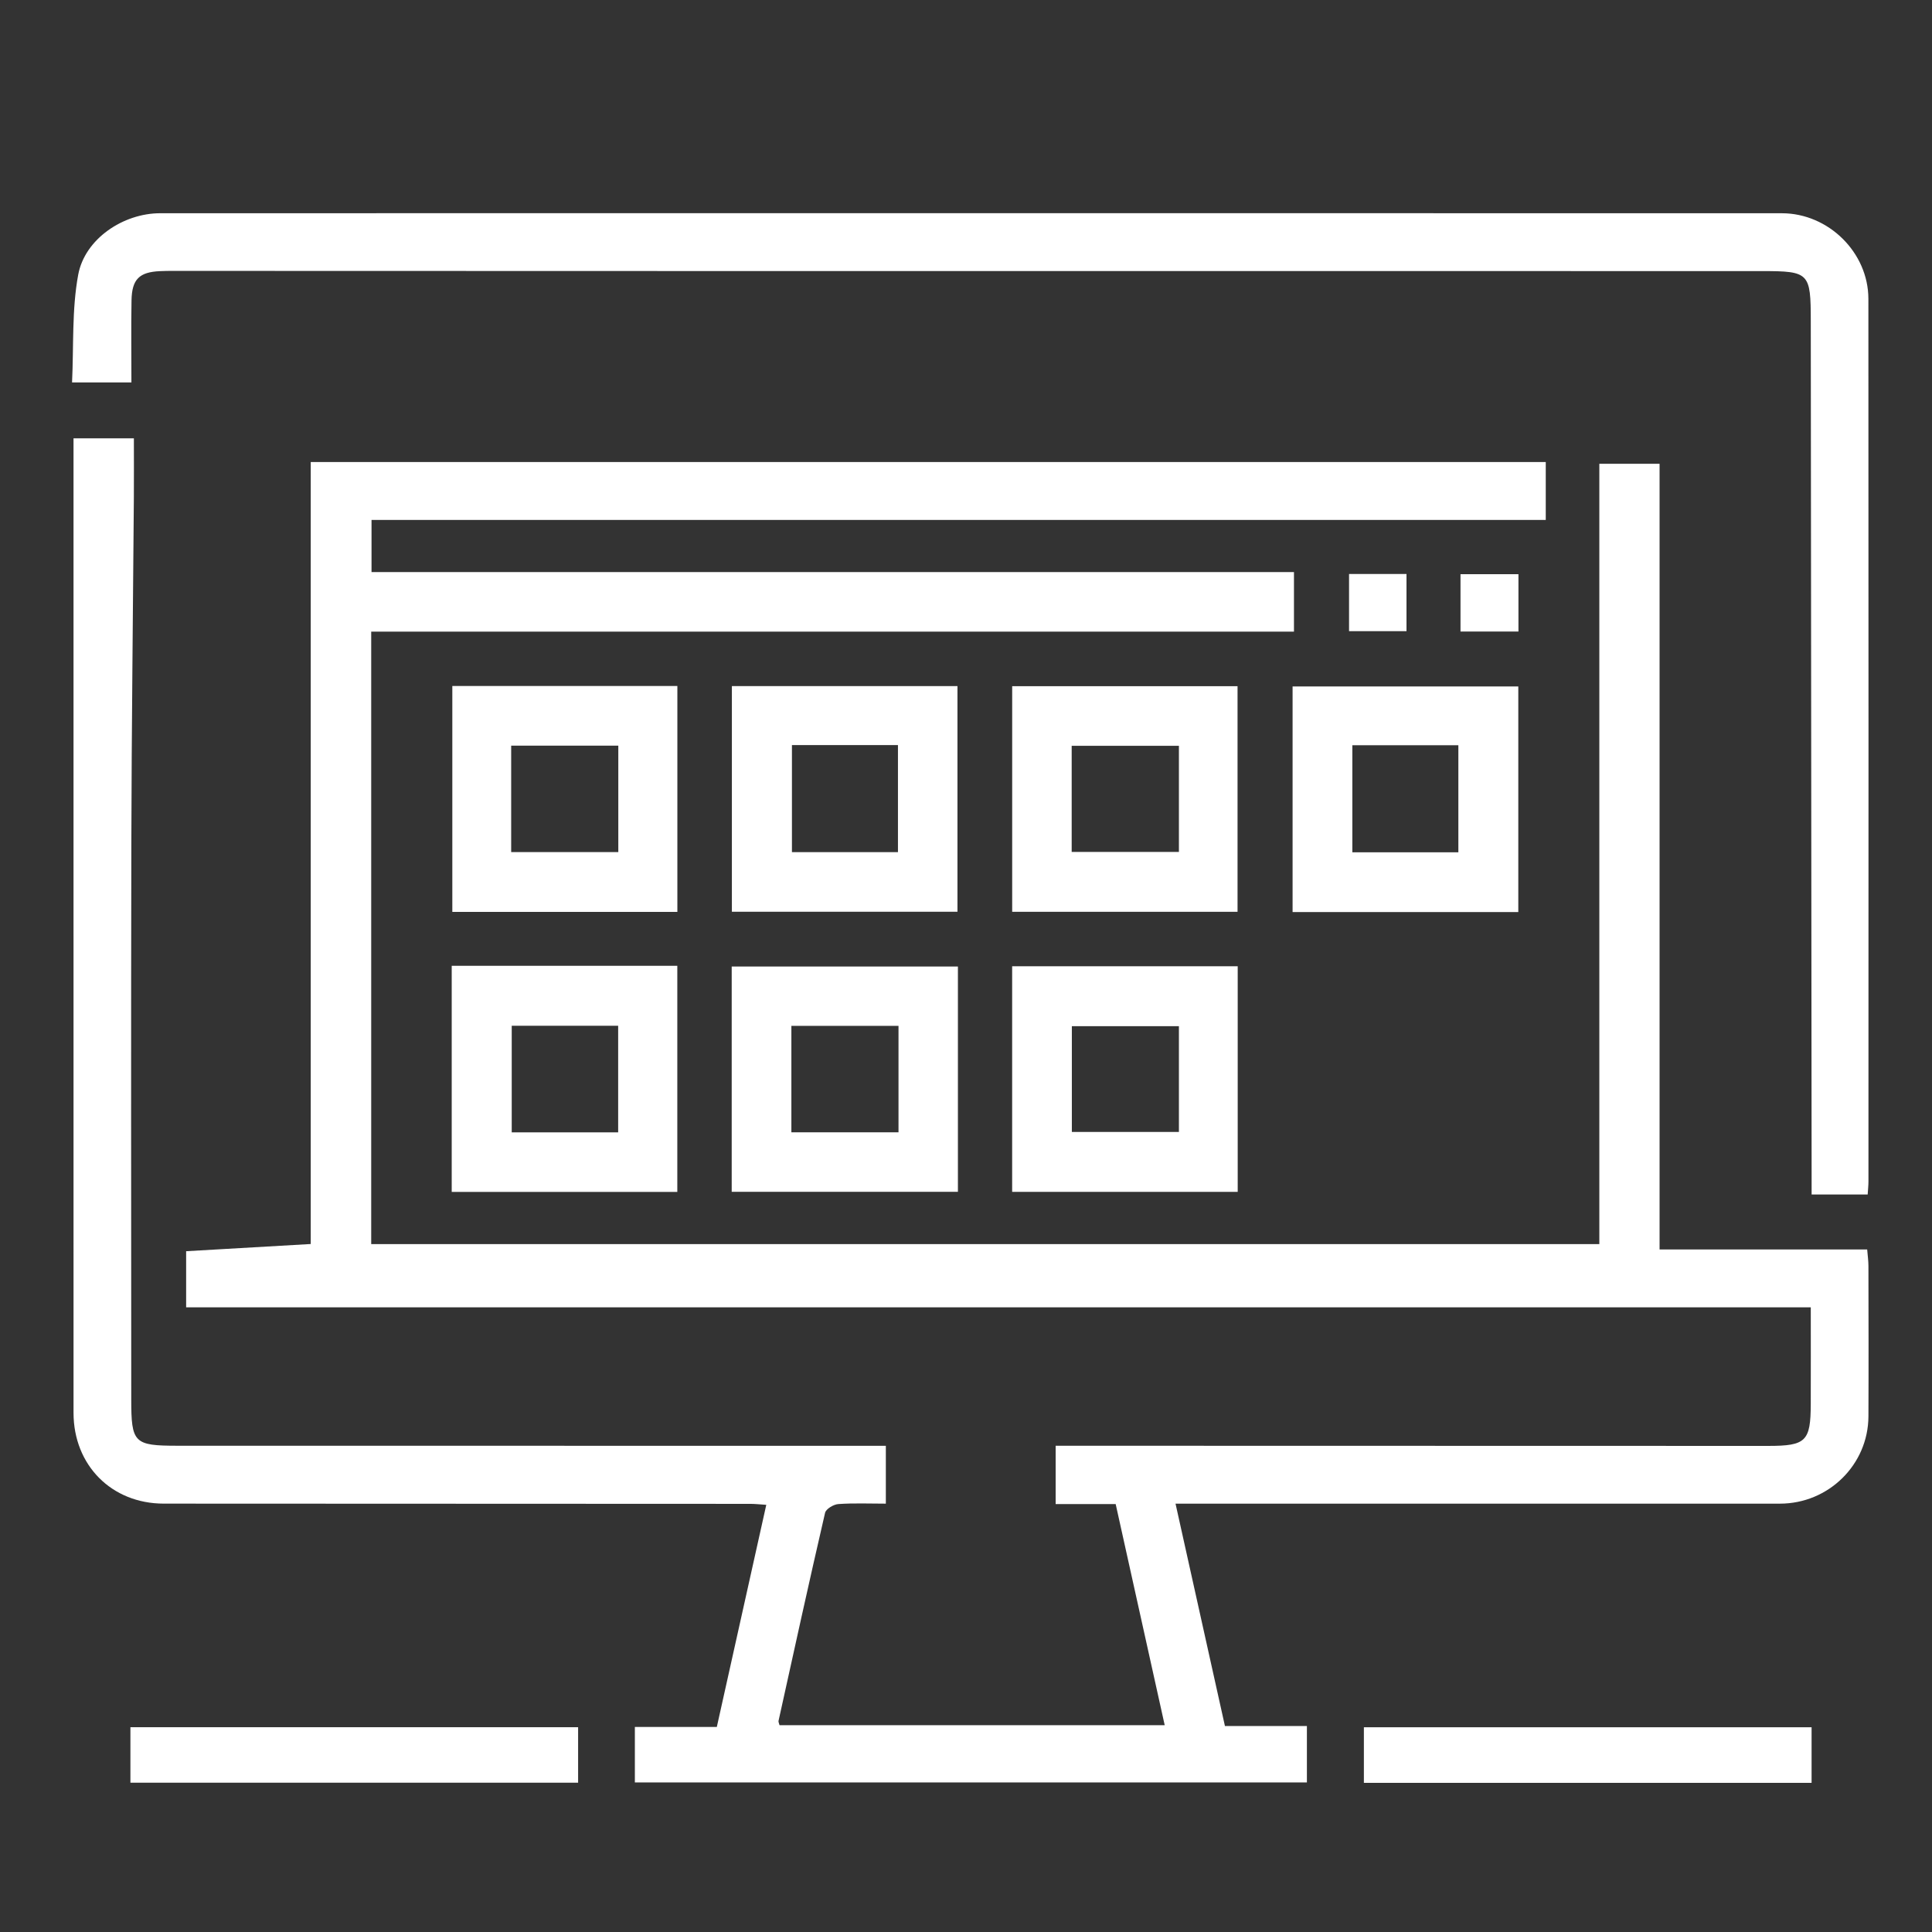
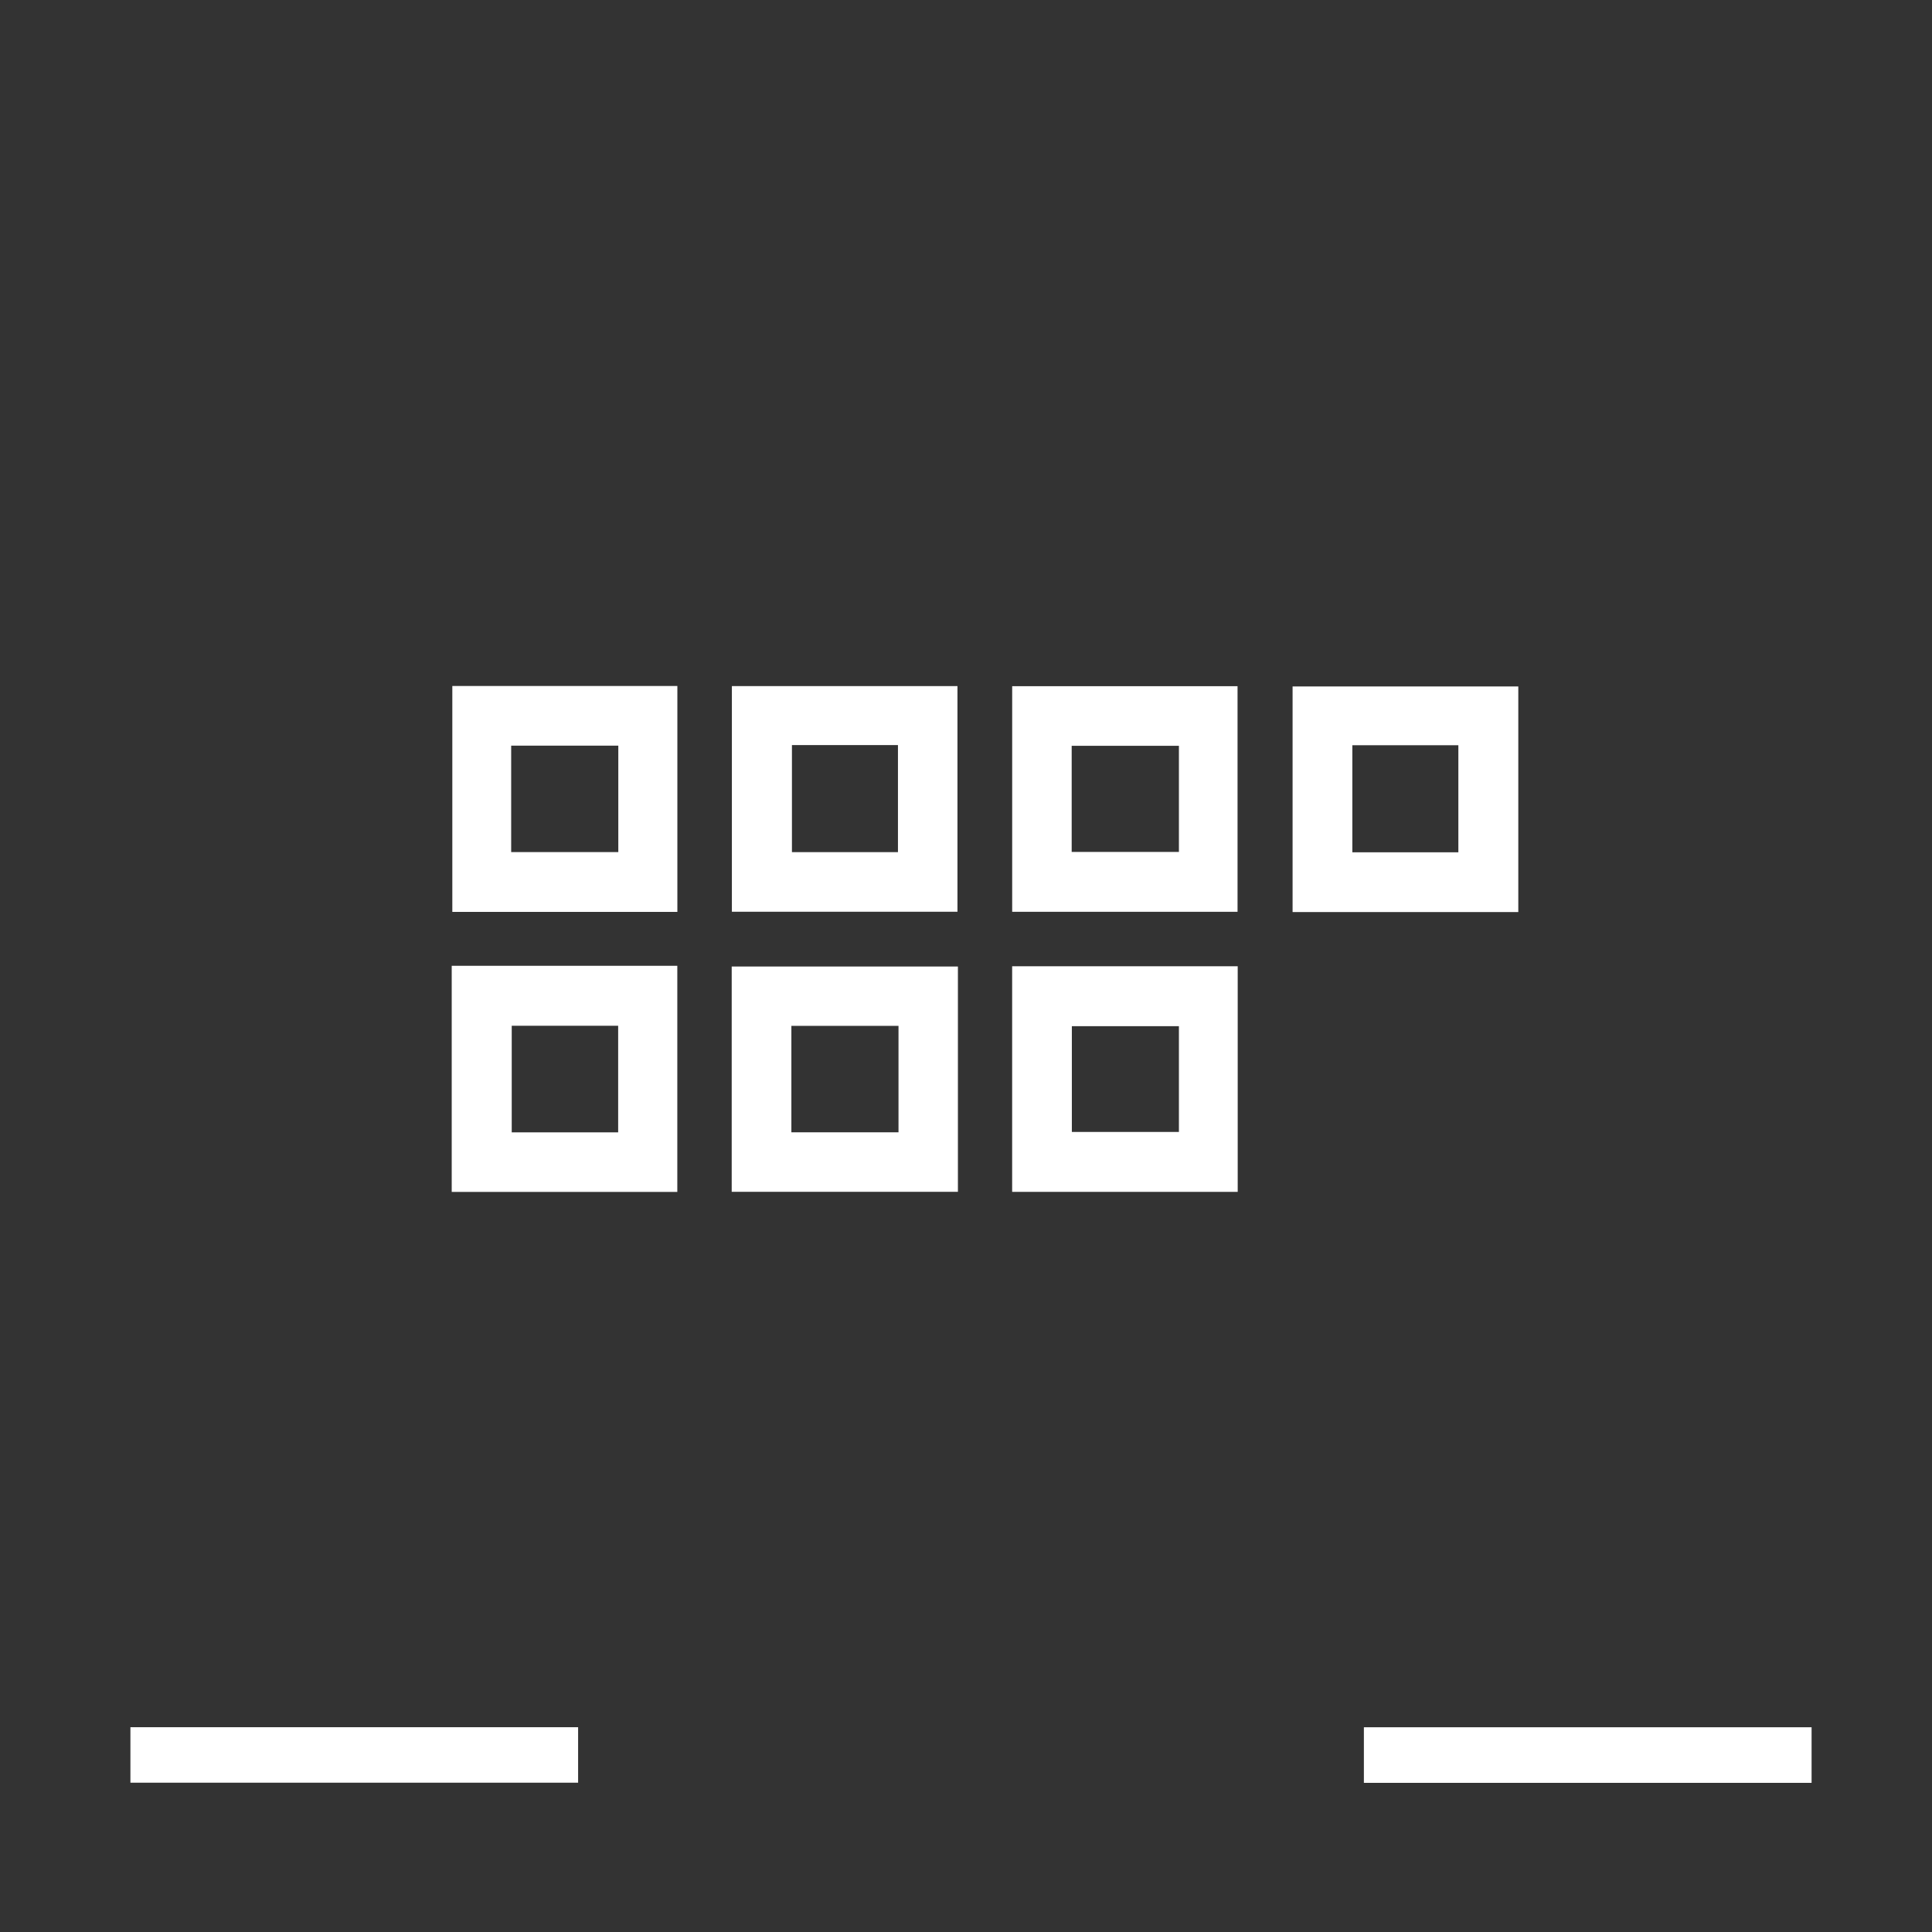
<svg xmlns="http://www.w3.org/2000/svg" version="1.1" id="Layer_1" x="0" y="0" width="200" height="200" xml:space="preserve">
  <rect width="100%" height="100%" fill="#333333" stroke="none" />
  <style>.st2{fill:#fff}.st4{fill:#fff}</style>
  <g>
-     <path class="st2" d="M19.269,135.334c0-2.081,0-3.88,0-5.809 c4.276-0.247,8.491-0.49,12.898-0.745c0-26.971,0-53.887,0-80.95 c42.703,0,85.207,0,127.849,0c0,2.015,0,3.897,0,5.996c-40.523,0-80.972,0-121.556,0 c0,1.872,0,3.532,0,5.395c31.78,0,63.581,0,95.491,0c0,2.103,0,4.007,0,6.165 c-31.831,0-63.626,0-95.524,0c0,21.255,0,42.257,0,63.403c42.33,0,84.639,0,127.135,0 c0-26.934,0-53.793,0-80.778c2.135,0,4.084,0,6.236,0c0,27.09,0,54.133,0,81.331 c7.245,0,14.292,0,21.491,0c0.053,0.66,0.129,1.178,0.13,1.696 c0.009,5.197,0.025,10.394,0,15.591c-0.024,4.998-4.131,9.028-9.161,9.029 c-20.062,0.002-40.123,0-60.185,0c-0.718,0-1.436,0-2.383,0 c1.721,7.747,3.403,15.313,5.115,23.02c2.852,0,5.608,0,8.485,0 c0,2.009,0,3.85,0,5.841c-23.146,0-46.302,0-69.569,0c0-1.893,0-3.735,0-5.744 c2.806,0,5.559,0,8.484,0c1.711-7.685,3.395-15.247,5.12-22.995 c-0.636-0.041-1.143-0.101-1.65-0.101c-20.243-0.01-40.486-0.01-60.729-0.024 c-5.398-0.004-9.333-3.978-9.334-9.402c-0.003-32.934-0.002-65.869-0.002-98.803 c-0-0.651,0-1.302,0-2.074c2.124,0,4.081,0,6.249,0 c0,2.062,0.013,4.099-0.002,6.135C13.77,63.404,13.624,75.297,13.597,87.191 c-0.044,19.216-0.016,38.431-0.01,57.647c0.001,4.544,0.272,4.823,4.797,4.825 c23.808,0.009,47.616,0.006,71.424,0.007c0.594,0,1.187,0,1.894,0 c0,2.039,0,3.933,0,5.988c-1.697,0-3.319-0.072-4.927,0.043 c-0.49,0.035-1.272,0.507-1.364,0.907c-1.659,7.168-3.233,14.356-4.818,21.541 c-0.023,0.103,0.05,0.228,0.103,0.442c13.187,0,26.396,0,39.874,0 c-1.701-7.671-3.377-15.229-5.076-22.892c-2.097,0-4.074,0-6.214,0 c0-2.017,0-3.902,0-6.033c3.576,0,7.12-0.001,10.665,0 c21.029,0.005,42.057,0.015,63.086,0.014c3.928-0,4.405-0.477,4.418-4.329 c0.012-3.253,0.002-6.506,0.002-10.017 C131.358,135.334,75.399,135.334,19.269,135.334z" />
-     <path class="st2" d="M13.604,39.59c-2.097,0-3.896,0-6.145,0 c0.178-3.762-0.03-7.53,0.634-11.138c0.686-3.731,4.672-6.378,8.493-6.378 c55.957-0.008,111.913-0.01,167.87,0.002c4.828,0.001,8.955,4.065,8.958,8.859 c0.021,30.456,0.011,60.912,0.007,91.368c-0,0.411-0.047,0.821-0.08,1.352 c-1.922,0-3.757,0-5.803,0c0-0.748,0.001-1.455-0-2.161 c-0.029-29.425-0.057-58.851-0.087-88.276c-0.005-4.968-0.153-5.153-5.013-5.154 c-35.893-0.011-71.785-0.004-107.678-0.006c-18.551-0.001-37.101-0.011-55.652-0.015 c-0.846-0-1.693-0.013-2.538,0.025c-2.149,0.096-2.915,0.837-2.955,3.022 C13.565,33.856,13.604,36.625,13.604,39.59z" />
    <path class="st4" d="M70.121 94.401c-7.729 0-15.426 0-23.297 0 0-7.793 0-15.525 0-23.387 7.761 0 15.457 0 23.297 0C70.121 78.816 70.121 86.559 70.121 94.401zM64.007 77.189c-3.815 0-7.409 0-11.09 0 0 3.727 0 7.327 0 11.018 3.722 0 7.369 0 11.09 0C64.007 84.488 64.007 80.885 64.007 77.189zM99.116 94.383c-7.834 0-15.542 0-23.352 0 0-7.819 0-15.52 0-23.361 7.803 0 15.498 0 23.352 0C99.116 78.799 99.116 86.54 99.116 94.383zM81.981 77.132c0 3.797 0 7.427 0 11.082 3.737 0 7.332 0 10.975 0 0-3.742 0-7.38 0-11.082C89.275 77.132 85.727 77.132 81.981 77.132zM128.11 94.387c-7.803 0-15.507 0-23.329 0 0-7.81 0-15.508 0-23.354 7.775 0 15.467 0 23.329 0C128.11 78.788 128.11 86.526 128.11 94.387zM122.041 77.206c-3.769 0-7.413 0-11.101 0 0 3.744 0 7.343 0 10.984 3.747 0 7.394 0 11.101 0C122.041 84.505 122.041 80.953 122.041 77.206zM157.174 94.415c-7.821 0-15.524 0-23.366 0 0-7.794 0-15.49 0-23.353 7.766 0 15.509 0 23.366 0C157.174 78.83 157.174 86.536 157.174 94.415zM139.994 77.145c0 3.797 0 7.427 0 11.082 3.737 0 7.332 0 10.975 0 0-3.742 0-7.38 0-11.082C147.288 77.145 143.74 77.145 139.994 77.145zM46.762 99.981c7.895 0 15.549 0 23.353 0 0 7.832 0 15.575 0 23.403-7.764 0-15.513 0-23.353 0C46.762 115.559 46.762 107.858 46.762 99.981zM63.992 106.189c-3.769 0-7.361 0-11.018 0 0 3.747 0 7.377 0 11.031 3.737 0 7.332 0 11.018 0C63.992 113.52 63.992 109.923 63.992 106.189zM75.746 123.377c0-7.867 0-15.516 0-23.325 7.828 0 15.567 0 23.417 0 0 7.788 0 15.492 0 23.325C91.413 123.377 83.668 123.377 75.746 123.377zM93.013 106.196c-3.816 0-7.409 0-11.09 0 0 3.727 0 7.327 0 11.018 3.722 0 7.369 0 11.09 0C93.013 113.494 93.013 109.891 93.013 106.196zM128.127 123.383c-7.847 0-15.552 0-23.349 0 0-7.822 0-15.521 0-23.356 7.807 0 15.502 0 23.349 0C128.127 107.814 128.127 115.555 128.127 123.383zM122.041 106.228c-3.805 0-7.447 0-11.083 0 0 3.757 0 7.352 0 10.953 3.763 0 7.407 0 11.083 0C122.041 113.478 122.041 109.924 122.041 106.228z" />
    <path class="st2" d="M13.501 184.545c0-1.939 0-3.779 0-5.746 15.447 0 30.813 0 46.345 0 0 1.859 0 3.741 0 5.746C44.46 184.545 29.093 184.545 13.501 184.545zM187.535 178.805c0 1.959 0 3.799 0 5.756-15.452 0-30.82 0-46.346 0 0-1.864 0-3.749 0-5.756C156.571 178.805 171.939 178.805 187.535 178.805z" />
-     <path class="st4" d="M145.6 59.42c0 2.042 0 3.898 0 5.921-1.969 0-3.865 0-5.947 0 0-1.914 0-3.853 0-5.921C141.577 59.42 143.475 59.42 145.6 59.42zM157.189 59.438c0 2.052 0 3.953 0 5.94-2.009 0-3.954 0-5.998 0 0-2.014 0-3.906 0-5.94C153.192 59.438 155.08 59.438 157.189 59.438z" />
  </g>
</svg>